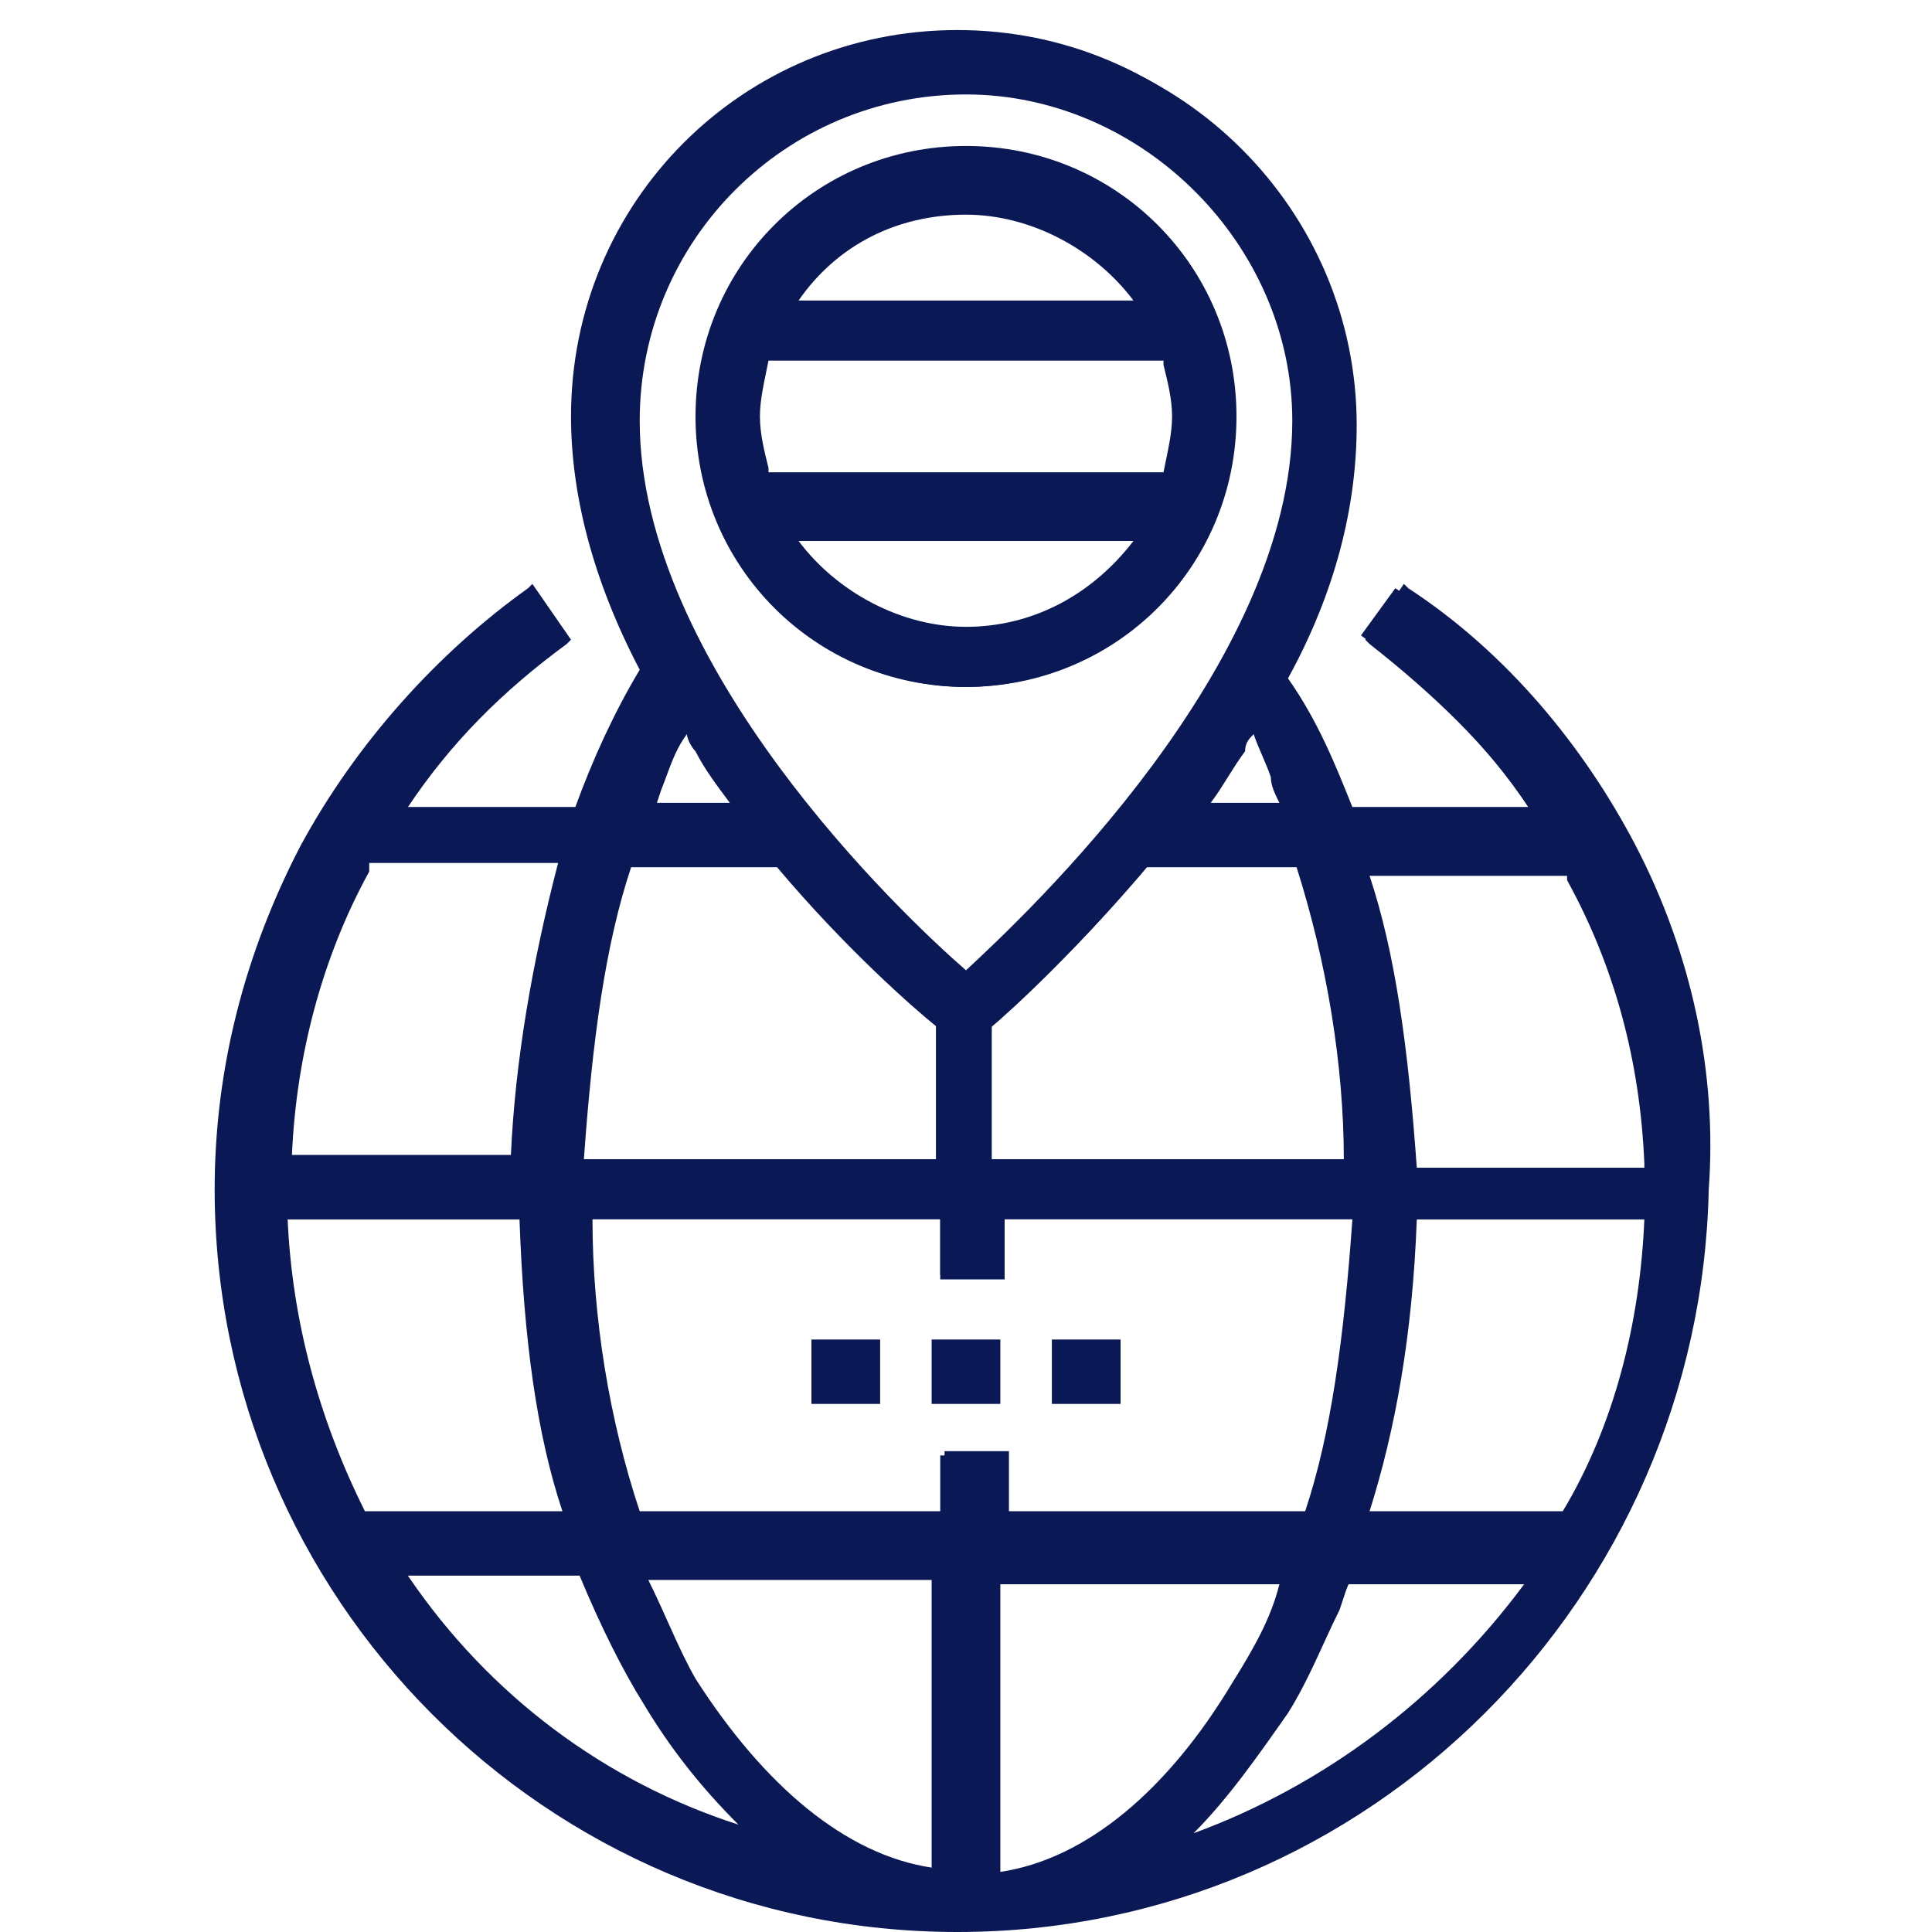
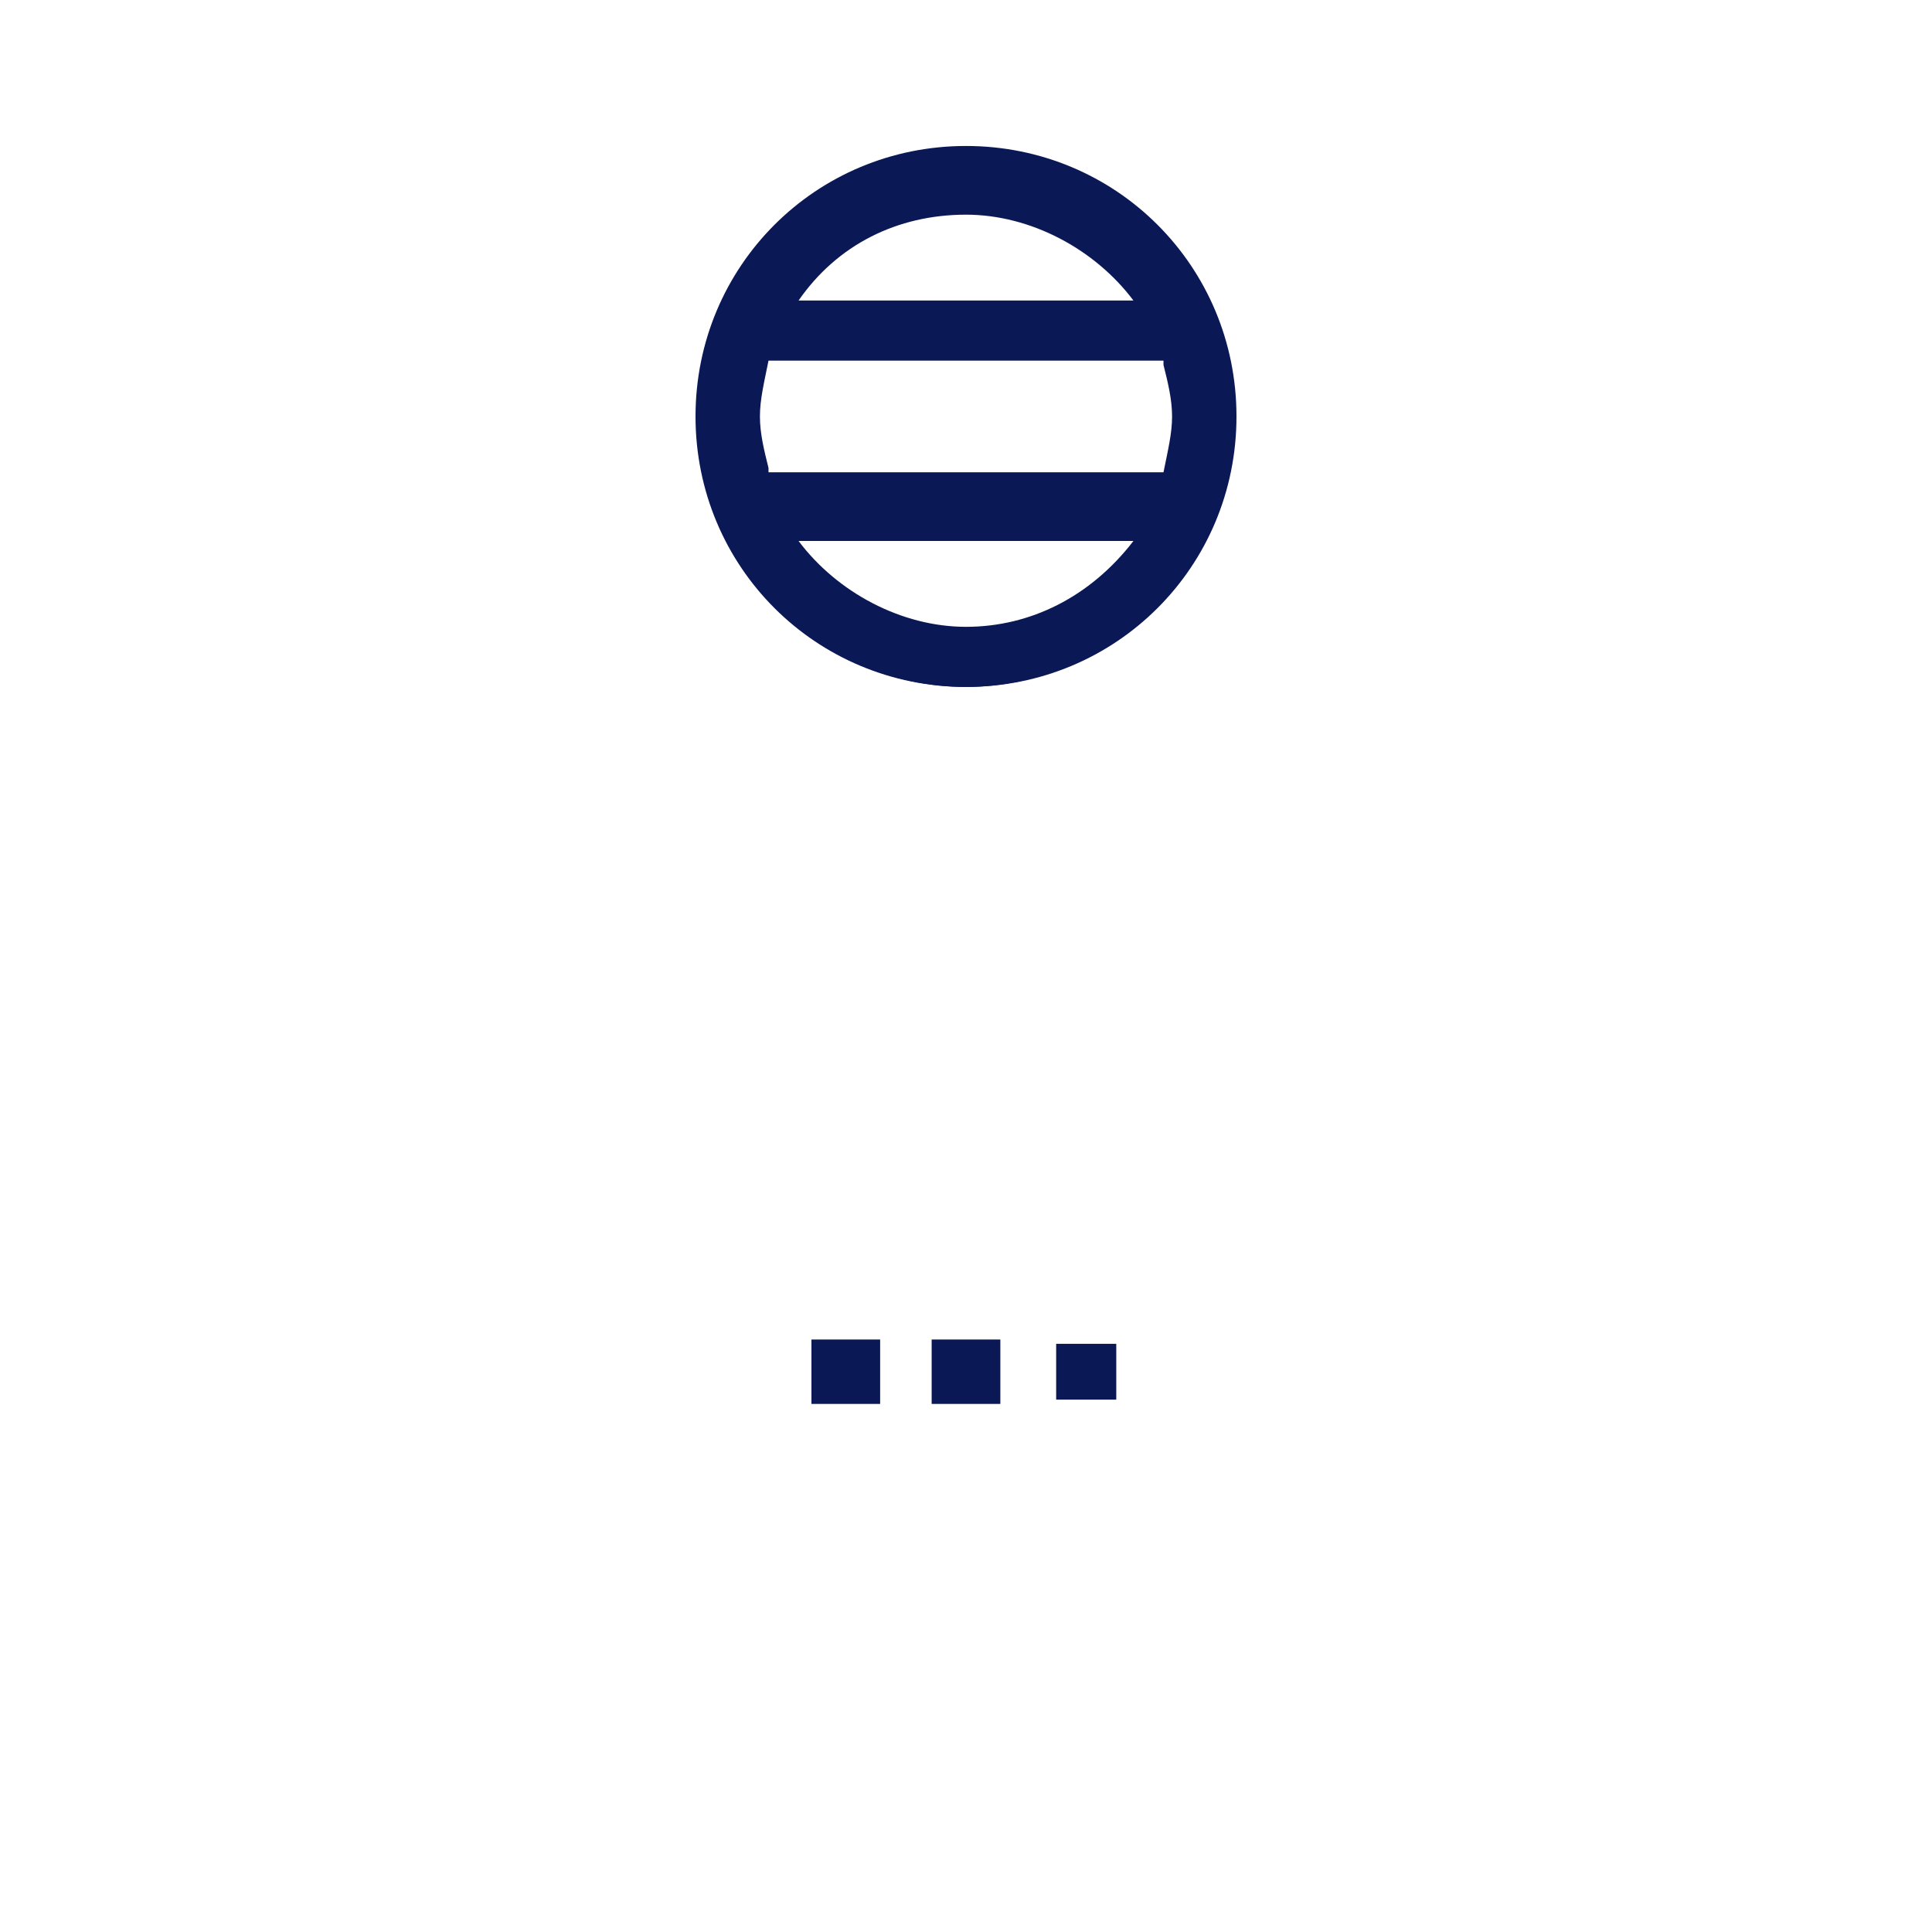
<svg xmlns="http://www.w3.org/2000/svg" version="1.1" id="Capa_1" x="0px" y="0px" width="45px" height="45px" viewBox="0 0 45 45" style="enable-background:new 0 0 45 45;" xml:space="preserve">
  <style type="text/css">
	.st0{fill:#0B1856;}
</style>
  <g>
    <rect x="18.9" y="31.2" class="st0" width="1.6" height="1.5" />
    <path class="st0" d="M19,31.3h1.4v1.3H19V31.3z" />
    <rect x="21.7" y="31.2" class="st0" width="1.6" height="1.5" />
    <path class="st0" d="M21.8,31.3h1.4v1.3h-1.4V31.3z" />
-     <rect x="24.5" y="31.2" class="st0" width="1.6" height="1.5" />
    <path class="st0" d="M24.6,31.3H26v1.3h-1.4V31.3z" />
-     <path class="st0" d="M22.3,45C12.7,45,5,37.2,5,27.7c0-2.8,0.7-5.5,2-8c1.3-2.4,3.2-4.5,5.3-6l0.1-0.1l0.9,1.3l-0.1,0.1   c-1.5,1.1-2.7,2.3-3.7,3.8h4c0.4-1.2,0.9-2.2,1.5-3.1c-1.1-1.9-1.6-3.9-1.6-5.8c0-5,4.1-9.1,9.1-9.1c5,0,9.1,4.1,9.1,9.1   c0,1.9-0.5,3.9-1.6,5.9c0.7,1,1.1,2,1.5,3h4.1c-0.9-1.4-2.3-2.7-3.7-3.8l-0.1-0.1l0.9-1.3l0.1,0.1c2.3,1.5,4.1,3.7,5.3,6   c1.3,2.5,1.9,5.3,1.7,8C39.6,37.2,31.9,45,22.3,45z M23.3,43.6c2-0.3,3.9-1.9,5.4-4.4c0.5-0.8,0.9-1.5,1.1-2.3h-6.5V43.6z    M15.1,36.8c0.4,0.8,0.7,1.6,1.1,2.3c1.6,2.5,3.5,4.1,5.5,4.4v-6.7H15.1z M31.2,37.5c-0.4,0.8-0.7,1.6-1.2,2.4   c-0.7,1-1.4,2-2.2,2.8c3-1.1,5.7-3.1,7.7-5.8h-4.1L31.2,37.5z M9.5,36.7c1.9,2.8,4.6,4.8,7.7,5.8c-0.9-0.9-1.6-1.8-2.2-2.8   c-0.5-0.8-1-1.8-1.5-3H9.5z M36.4,35.2c1.2-2,1.8-4.4,1.9-6.8H33c-0.1,2.7-0.5,4.9-1.1,6.8H36.4z M30.4,35.2c0.6-1.8,0.9-4,1.1-6.8   h-8.1v1.4h-1.5v-1.4h-8.1c0,2.3,0.4,4.7,1.1,6.8h7.1v-1.4h1.5v1.4H30.4z M13.1,35.2c-0.6-1.8-0.9-4-1-6.8H6.7   c0.1,2.3,0.7,4.6,1.8,6.8H13.1z M38.3,27.1c-0.1-2.4-0.7-4.6-1.8-6.6c0-0.1,0-0.1,0-0.1h-4.6c0.6,1.8,0.9,4,1.1,6.8H38.3z M31.3,27   c0-2.2-0.4-4.6-1.1-6.8h-3.5c-1.6,1.9-3.1,3.3-3.7,3.8l0,3H31.3z M21.8,27v-3.1c-0.5-0.4-2.1-1.8-3.7-3.7l-3.4,0   c-0.6,1.8-0.9,4-1.1,6.8H21.8z M11.9,26.9c0.1-2.2,0.5-4.5,1.1-6.8H8.6c0,0,0,0.1,0,0.1c0,0,0,0.1,0,0.1c-1.1,2-1.7,4.3-1.8,6.6   H11.9z M22.5,2.2c-4.2,0-7.6,3.4-7.6,7.6c0,5.7,6.1,11.5,7.6,12.8c1.4-1.3,7.6-7.1,7.6-12.8C30.1,5.7,26.6,2.2,22.5,2.2z    M29.8,18.7c-0.1-0.2-0.2-0.4-0.2-0.6c-0.1-0.3-0.3-0.7-0.4-1c-0.1,0.1-0.2,0.2-0.2,0.4c-0.3,0.4-0.5,0.8-0.8,1.2H29.8z M17,18.7   c-0.3-0.4-0.6-0.8-0.8-1.2c-0.1-0.1-0.2-0.3-0.2-0.4c-0.3,0.4-0.4,0.8-0.6,1.3l-0.1,0.3H17z" />
-     <path class="st0" d="M37.8,19.7c-1.2-2.4-3.1-4.5-5.3-6l-0.8,1.1c1.5,1.1,2.9,2.5,3.9,4h-4.4c-0.4-1.2-0.9-2.2-1.5-3.2   c1.1-2.1,1.6-4,1.6-5.9c0-5-4-9-9-9s-9,4-9,9c0,1.8,0.5,3.8,1.6,5.9c-0.6,1-1.1,2.1-1.5,3.2H9.3c1.1-1.6,2.4-2.9,3.9-4l-0.8-1.1   c-2.2,1.6-4,3.7-5.3,6c-1.3,2.5-2,5.2-2,8c0,9.6,7.8,17.2,17.2,17.2s17.2-7.8,17.2-17.2C39.7,25,39.1,22.2,37.8,19.7z M21.8,43.7   c-2.1-0.3-4.1-1.9-5.7-4.5c-0.4-0.8-0.8-1.6-1.2-2.5h6.9V43.7z M23.2,43.7v-7H30c-0.3,0.9-0.7,1.7-1.2,2.5   C27.3,41.8,25.3,43.4,23.2,43.7z M23.2,35.3v-1.4h-1.3v1.4h-7.3c-0.7-2.1-1.1-4.5-1.1-7h8.4v1.4h1.3v-1.4h8.4   c-0.1,2.5-0.4,4.9-1.1,7H23.2z M6.6,28.4h5.6c0.1,2.5,0.4,4.9,1.1,7H8.5C7.4,33.2,6.7,30.9,6.6,28.4z M18.2,20.1   c1.6,1.9,3.1,3.3,3.7,3.8v3.2h-8.4c0.1-2.5,0.4-4.9,1.1-7H18.2z M26.8,20.1h3.6c0.7,2.2,1.1,4.6,1.1,7h-8.4v-3.2   C23.7,23.4,25.2,22,26.8,20.1z M32.8,28.4h5.6c-0.1,2.5-0.8,4.9-2,7h-4.7C32.5,33.2,32.7,30.9,32.8,28.4z M36.5,20.1   c0,0.1,0.1,0.2,0.1,0.3c1.1,2.1,1.7,4.4,1.8,6.8h-5.6c-0.1-2.5-0.4-4.9-1.1-7L36.5,20.1L36.5,20.1z M30,18.8h-2.1   c0.5-0.6,0.9-1.3,1.3-1.9C29.5,17.5,29.7,18.1,30,18.8z M22.5,2.1c4.2,0,7.7,3.5,7.7,7.7c0,5.7-6,11.4-7.7,12.9   c-1.7-1.5-7.7-7.3-7.7-12.9C14.8,5.5,18.3,2.1,22.5,2.1L22.5,2.1z M15.9,16.9c0.4,0.6,0.8,1.3,1.3,1.9H15   C15.3,18.1,15.5,17.5,15.9,16.9z M8.4,20.3c0-0.1,0.1-0.2,0.1-0.3h4.7c-0.6,2.2-1,4.6-1.1,7H6.6C6.7,24.7,7.3,22.4,8.4,20.3z    M9.3,36.6h4.4c0.4,1.1,0.9,2.2,1.5,3.1c0.7,1.3,1.6,2.3,2.5,3.1C14.1,41.8,11.3,39.6,9.3,36.6z M27.5,42.9   c0.9-0.8,1.7-1.9,2.5-3.1c0.6-1,1-2,1.5-3.1h4.4C33.7,39.6,30.9,41.8,27.5,42.9z" />
    <path class="st0" d="M22.5,16c-3.5,0-6.3-2.8-6.3-6.3c0-3.5,2.8-6.3,6.3-6.3c3.5,0,6.3,2.8,6.3,6.3C28.8,13.2,26,16,22.5,16z    M18.6,12.6c0.9,1.2,2.4,2,3.9,2c1.5,0,2.9-0.7,3.9-2H18.6z M27.1,11c0.1-0.5,0.2-0.9,0.2-1.3c0-0.4-0.1-0.8-0.2-1.2l0-0.1h-9.2   c-0.1,0.5-0.2,0.9-0.2,1.3c0,0.4,0.1,0.8,0.2,1.2l0,0.1H27.1z M26.4,7c-0.9-1.2-2.4-2-3.9-2c-1.6,0-3,0.7-3.9,2H26.4z" />
    <path class="st0" d="M28.7,9.8c0-3.4-2.8-6.2-6.2-6.2s-6.2,2.8-6.2,6.2s2.8,6.2,6.2,6.2S28.7,13.1,28.7,9.8z M22.5,4.9   c1.7,0,3.2,0.9,4.1,2.2h-8.2C19.3,5.7,20.8,4.9,22.5,4.9L22.5,4.9z M17.8,8.3h9.4c0.1,0.5,0.2,0.9,0.2,1.4c0,0.5-0.1,1-0.2,1.4   h-9.4c-0.1-0.5-0.2-0.9-0.2-1.4C17.6,9.3,17.7,8.8,17.8,8.3L17.8,8.3z M18.4,12.5h8.2c-0.9,1.3-2.4,2.2-4.1,2.2   C20.8,14.6,19.3,13.7,18.4,12.5L18.4,12.5z" />
  </g>
</svg>